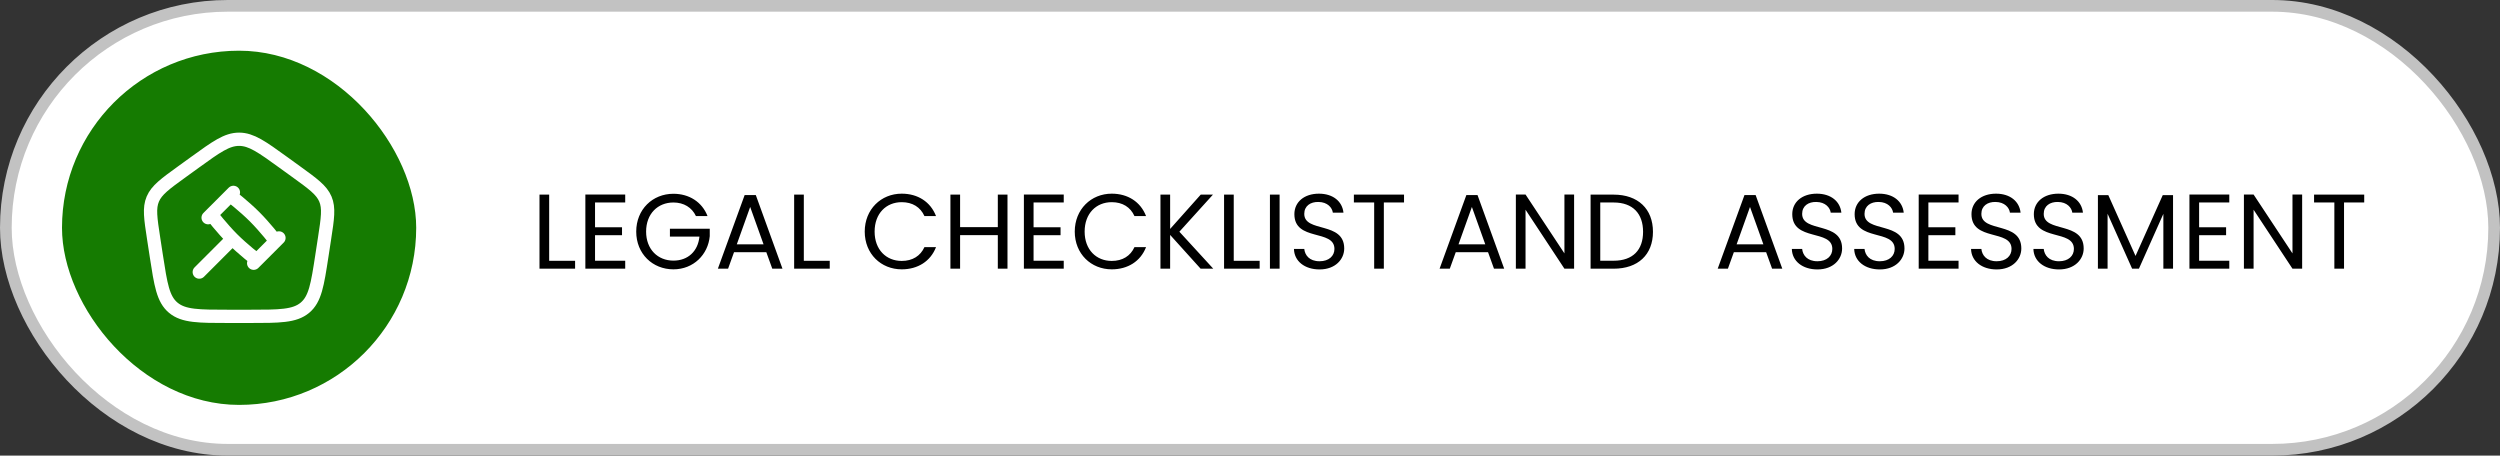
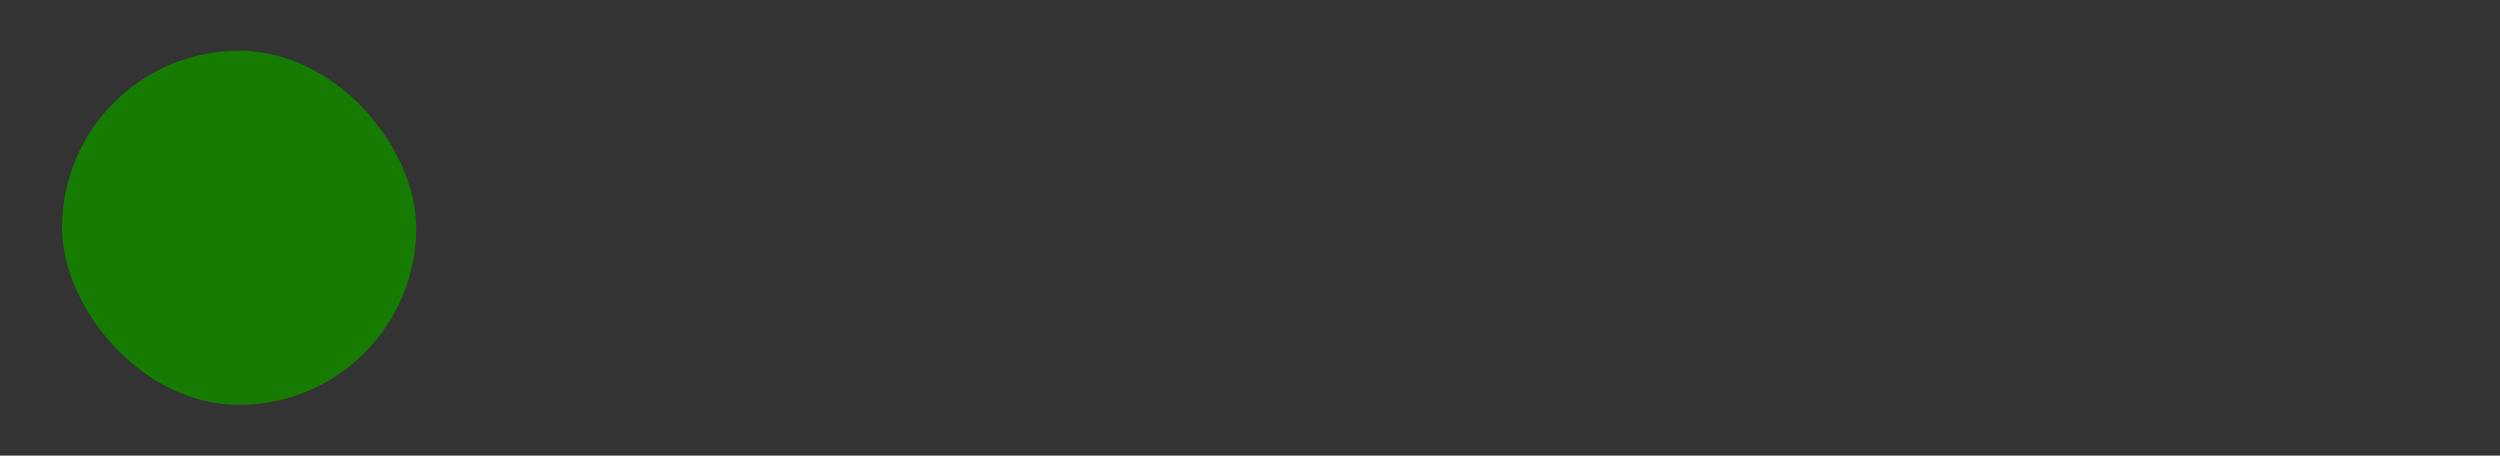
<svg xmlns="http://www.w3.org/2000/svg" width="214" height="39" viewBox="0 0 214 39" fill="none">
  <rect x="0" y="0" width="214" height="39" fill="#333333" stroke="none" />
-   <rect x="0.5" y="0.5" width="213" height="38" rx="19" fill="white" />
-   <rect x="0.5" y="0.5" width="213" height="38" rx="19" stroke="#C2C2C2" />
  <rect x="5.307" y="4.34" width="30.32" height="30.32" rx="15.16" fill="#157B01" />
-   <path d="M13.153 20.42C12.886 18.679 12.752 17.808 13.081 17.036C13.41 16.265 14.14 15.736 15.601 14.68L16.693 13.891C18.51 12.577 19.418 11.92 20.467 11.92C21.515 11.92 22.424 12.577 24.241 13.891L25.332 14.68C26.793 15.736 27.523 16.265 27.852 17.036C28.181 17.808 28.048 18.679 27.78 20.42L27.552 21.905C27.173 24.373 26.983 25.608 26.098 26.344C25.212 27.08 23.918 27.08 21.33 27.08H19.603C17.015 27.08 15.721 27.08 14.835 26.344C13.95 25.608 13.761 24.373 13.381 21.905L13.153 20.42Z" stroke="white" stroke-width="1.137" stroke-linejoin="round" />
-   <path d="M19.899 20.448C20.799 21.347 21.984 22.262 21.984 22.262L23.608 20.637C23.608 20.637 22.694 19.452 21.794 18.553C20.895 17.653 19.71 16.739 19.71 16.739L18.085 18.363C18.085 18.363 19 19.548 19.899 20.448ZM19.899 20.448L17.057 23.29M23.879 20.366L21.713 22.532M19.98 16.468L17.815 18.634" stroke="white" stroke-width="1.137" stroke-linecap="round" stroke-linejoin="round" />
-   <path d="M46.181 16.66H47.009V22.327H49.228V23H46.181V16.66ZM53.518 16.651V17.333H50.935V19.453H53.245V20.135H50.935V22.318H53.518V23H50.107V16.651H53.518ZM57.645 16.587C58.982 16.587 60.092 17.279 60.565 18.497H59.573C59.227 17.761 58.536 17.333 57.645 17.333C56.308 17.333 55.307 18.297 55.307 19.826C55.307 21.345 56.308 22.309 57.645 22.309C58.891 22.309 59.746 21.508 59.873 20.253H57.345V19.58H60.755V20.217C60.61 21.79 59.364 23.055 57.645 23.055C55.862 23.055 54.461 21.727 54.461 19.826C54.461 17.924 55.862 16.587 57.645 16.587ZM66.107 23L65.597 21.59H62.832L62.323 23H61.45L63.742 16.697H64.697L66.98 23H66.107ZM65.361 20.917L64.215 17.715L63.069 20.917H65.361ZM67.979 16.66H68.807V22.327H71.026V23H67.979V16.66ZM74.021 19.826C74.021 17.924 75.413 16.578 77.186 16.578C78.56 16.578 79.651 17.27 80.124 18.497H79.133C78.787 17.733 78.114 17.306 77.186 17.306C75.858 17.306 74.867 18.27 74.867 19.826C74.867 21.372 75.858 22.336 77.186 22.336C78.114 22.336 78.787 21.909 79.133 21.154H80.124C79.651 22.372 78.56 23.055 77.186 23.055C75.413 23.055 74.021 21.727 74.021 19.826ZM85.413 23V20.126H82.184V23H81.356V16.66H82.184V19.444H85.413V16.66H86.241V23H85.413ZM91.056 16.651V17.333H88.473V19.453H90.783V20.135H88.473V22.318H91.056V23H87.645V16.651H91.056ZM91.999 19.826C91.999 17.924 93.391 16.578 95.165 16.578C96.538 16.578 97.63 17.27 98.103 18.497H97.111C96.766 17.733 96.093 17.306 95.165 17.306C93.837 17.306 92.845 18.27 92.845 19.826C92.845 21.372 93.837 22.336 95.165 22.336C96.093 22.336 96.766 21.909 97.111 21.154H98.103C97.63 22.372 96.538 23.055 95.165 23.055C93.391 23.055 91.999 21.727 91.999 19.826ZM102.773 23L100.163 20.108V23H99.335V16.66H100.163V19.598L102.782 16.66H103.828L100.954 19.835L103.856 23H102.773ZM104.78 16.66H105.608V22.327H107.827V23H104.78V16.66ZM108.706 23V16.66H109.534V23H108.706ZM115.065 21.272C115.065 22.172 114.328 23.064 112.955 23.064C111.681 23.064 110.781 22.354 110.763 21.308H111.645C111.7 21.836 112.073 22.363 112.955 22.363C113.755 22.363 114.228 21.909 114.228 21.308C114.228 19.598 110.799 20.69 110.799 18.334C110.799 17.288 111.645 16.578 112.9 16.578C114.11 16.578 114.901 17.242 115.001 18.206H114.092C114.037 17.779 113.637 17.297 112.864 17.288C112.182 17.27 111.645 17.624 111.645 18.306C111.645 19.944 115.065 18.925 115.065 21.272ZM115.892 17.333V16.66H120.185V17.333H118.457V23H117.629V17.333H115.892ZM127.886 23L127.377 21.59H124.612L124.102 23H123.229L125.521 16.697H126.476L128.759 23H127.886ZM127.14 20.917L125.994 17.715L124.848 20.917H127.14ZM133.915 16.651H134.743V23H133.915L130.586 17.952V23H129.758V16.651H130.586L133.915 21.69V16.651ZM138.128 16.66C140.211 16.66 141.493 17.879 141.493 19.844C141.493 21.808 140.211 23 138.128 23H136.154V16.66H138.128ZM136.982 22.318H138.128C139.783 22.318 140.647 21.39 140.647 19.844C140.647 18.297 139.783 17.333 138.128 17.333H136.982V22.318ZM151.692 23L151.182 21.59H148.417L147.908 23H147.035L149.327 16.697H150.282L152.565 23H151.692ZM150.946 20.917L149.8 17.715L148.654 20.917H150.946ZM157.684 21.272C157.684 22.172 156.948 23.064 155.574 23.064C154.301 23.064 153.4 22.354 153.382 21.308H154.264C154.319 21.836 154.692 22.363 155.574 22.363C156.375 22.363 156.847 21.909 156.847 21.308C156.847 19.598 153.418 20.69 153.418 18.334C153.418 17.288 154.264 16.578 155.519 16.578C156.729 16.578 157.521 17.242 157.621 18.206H156.711C156.656 17.779 156.256 17.297 155.483 17.288C154.801 17.27 154.264 17.624 154.264 18.306C154.264 19.944 157.684 18.925 157.684 21.272ZM163.023 21.272C163.023 22.172 162.286 23.064 160.913 23.064C159.639 23.064 158.739 22.354 158.72 21.308H159.603C159.657 21.836 160.03 22.363 160.913 22.363C161.713 22.363 162.186 21.909 162.186 21.308C162.186 19.598 158.757 20.69 158.757 18.334C158.757 17.288 159.603 16.578 160.858 16.578C162.068 16.578 162.859 17.242 162.959 18.206H162.05C161.995 17.779 161.595 17.297 160.822 17.288C160.139 17.27 159.603 17.624 159.603 18.306C159.603 19.944 163.023 18.925 163.023 21.272ZM167.652 16.651V17.333H165.069V19.453H167.379V20.135H165.069V22.318H167.652V23H164.241V16.651H167.652ZM173.025 21.272C173.025 22.172 172.288 23.064 170.915 23.064C169.641 23.064 168.741 22.354 168.722 21.308H169.605C169.659 21.836 170.032 22.363 170.915 22.363C171.715 22.363 172.188 21.909 172.188 21.308C172.188 19.598 168.759 20.69 168.759 18.334C168.759 17.288 169.605 16.578 170.86 16.578C172.07 16.578 172.861 17.242 172.961 18.206H172.051C171.997 17.779 171.597 17.297 170.824 17.288C170.141 17.27 169.605 17.624 169.605 18.306C169.605 19.944 173.025 18.925 173.025 21.272ZM178.363 21.272C178.363 22.172 177.626 23.064 176.253 23.064C174.98 23.064 174.079 22.354 174.061 21.308H174.943C174.998 21.836 175.371 22.363 176.253 22.363C177.053 22.363 177.526 21.909 177.526 21.308C177.526 19.598 174.097 20.69 174.097 18.334C174.097 17.288 174.943 16.578 176.198 16.578C177.408 16.578 178.2 17.242 178.3 18.206H177.39C177.335 17.779 176.935 17.297 176.162 17.288C175.48 17.27 174.943 17.624 174.943 18.306C174.943 19.944 178.363 18.925 178.363 21.272ZM179.581 23V16.706H180.473L182.801 21.909L185.13 16.706H186.012V23H185.184V18.306L183.092 23H182.51L180.409 18.297V23H179.581ZM190.827 16.651V17.333H188.244V19.453H190.554V20.135H188.244V22.318H190.827V23H187.416V16.651H190.827ZM196.236 16.651H197.064V23H196.236L192.907 17.952V23H192.079V16.651H192.907L196.236 21.69V16.651ZM198.084 17.333V16.66H202.377V17.333H200.649V23H199.821V17.333H198.084Z" fill="black" />
</svg>